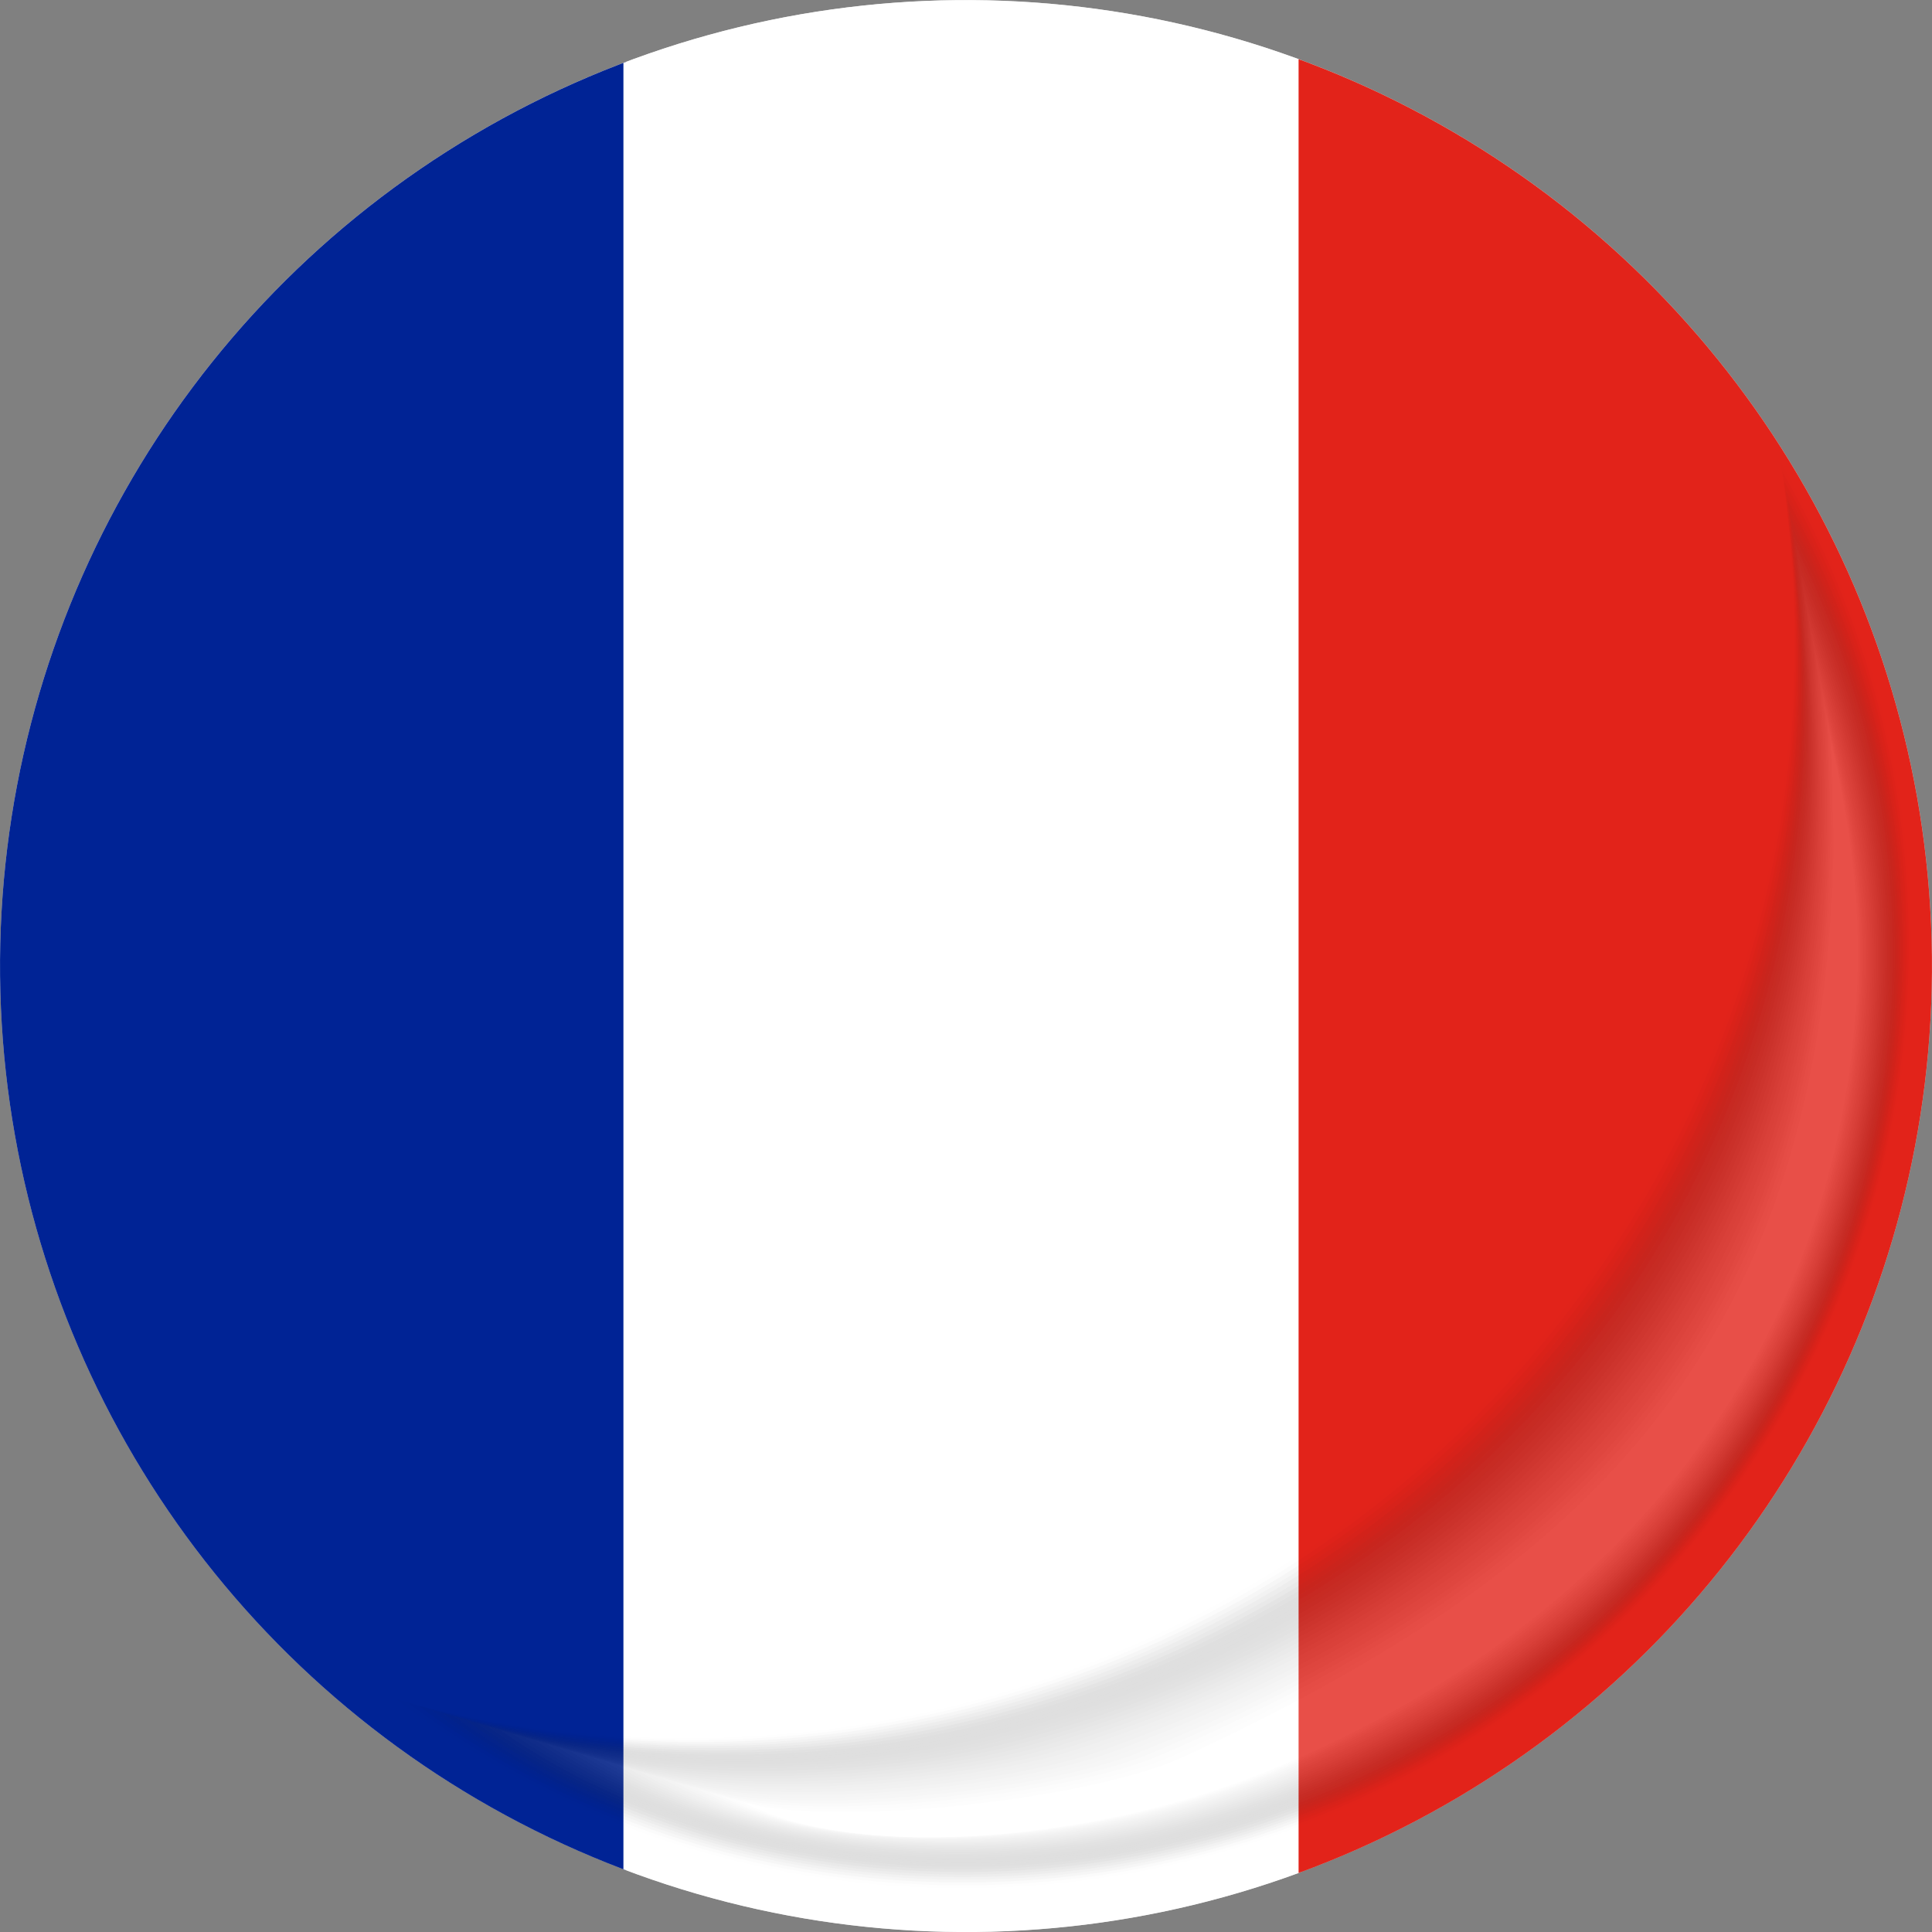
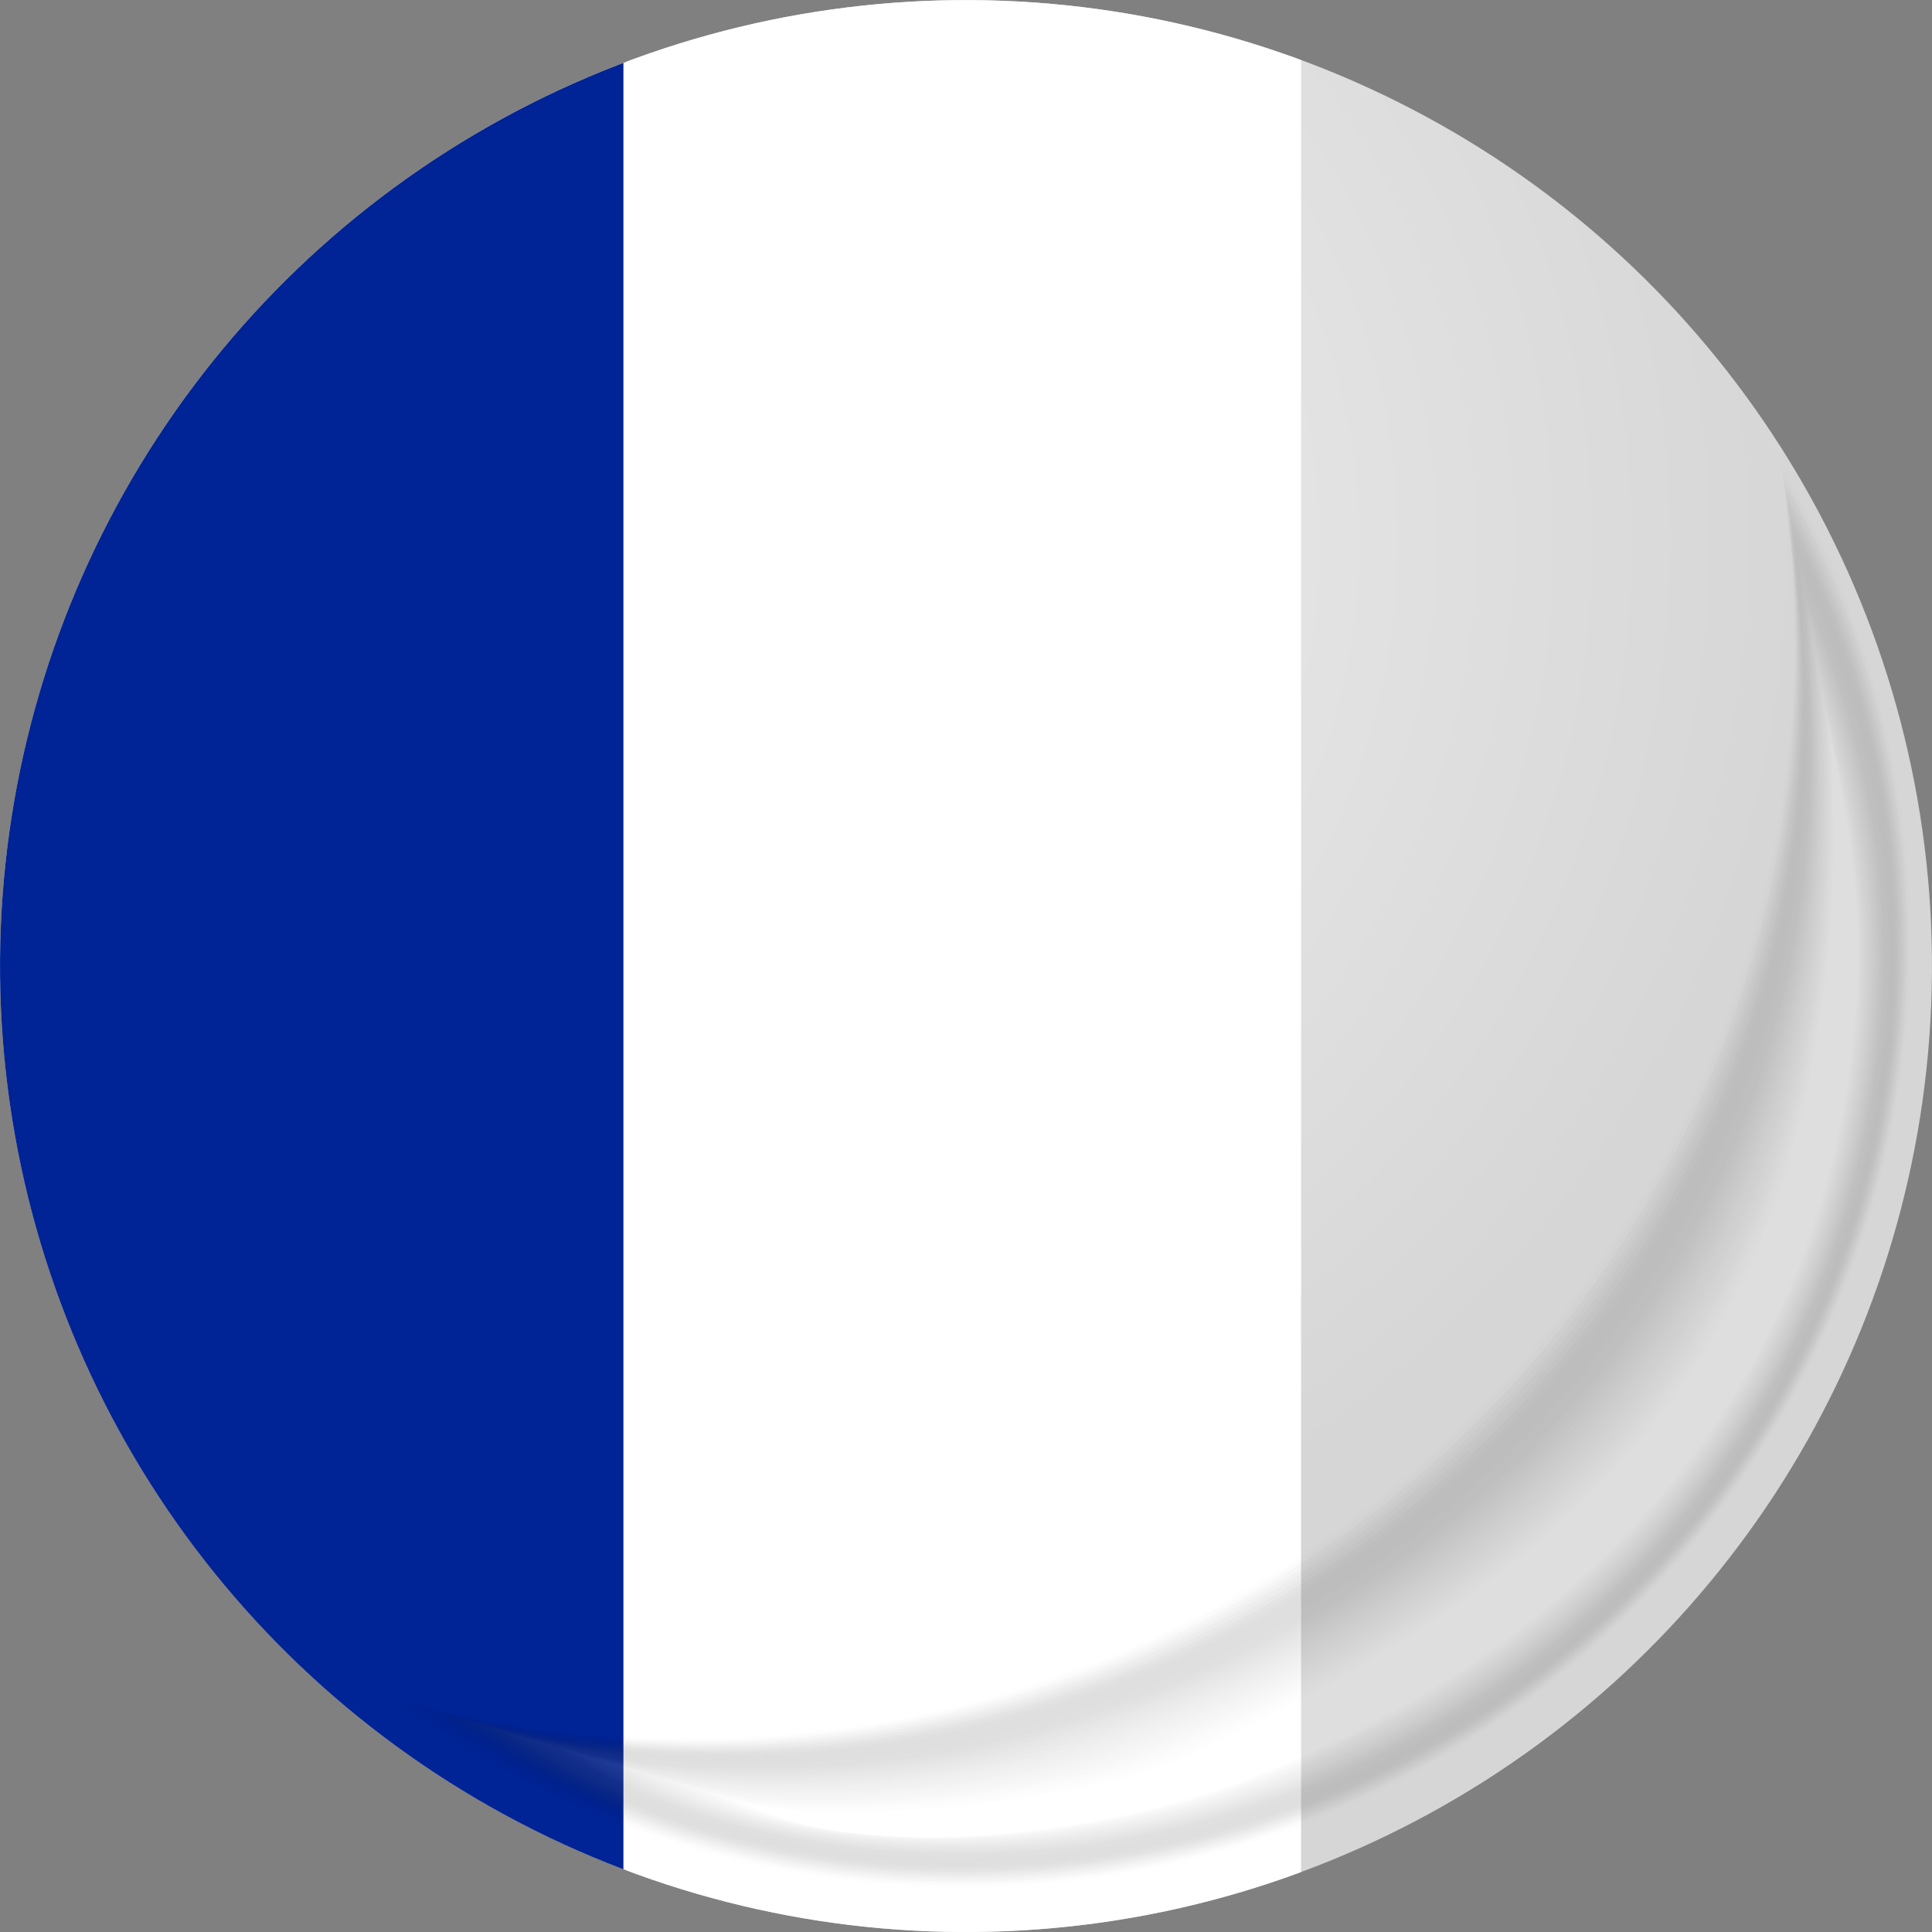
<svg xmlns="http://www.w3.org/2000/svg" viewBox="0 0 332.37 332.37">
  <rect x="0" y="0" width="332.37" height="332.37" fill="#808080" stroke="none" />
  <defs>
    <style>
      .cls-1 {
        fill: none;
      }

      .cls-2 {
        fill: #9c9c9c;
        opacity: .61;
      }

      .cls-3 {
        fill: #292929;
        opacity: .16;
      }

      .cls-4 {
        fill: #737373;
        opacity: .45;
      }

      .cls-5 {
        fill: #5a5a5a;
        opacity: .35;
      }

      .cls-6 {
        fill: #525252;
        opacity: .32;
      }

      .cls-7 {
        fill: #424242;
        opacity: .26;
      }

      .cls-8 {
        fill: #313131;
        opacity: .19;
      }

      .cls-9 {
        fill: #e2231a;
      }

      .cls-10 {
        fill: url(#radial-gradient);
      }

      .cls-11 {
        fill: #4a4a4a;
        opacity: .29;
      }

      .cls-12 {
        fill: #d6d6d6;
        opacity: .84;
      }

      .cls-13 {
        fill: #080808;
        opacity: .03;
      }

      .cls-14 {
        fill: #adadad;
        opacity: .68;
      }

      .cls-15 {
        fill: #6b6b6b;
        opacity: .42;
      }

      .cls-16 {
        fill: #101010;
        opacity: .06;
      }

      .cls-17 {
        fill: #a5a5a5;
        opacity: .65;
      }

      .cls-18 {
        isolation: isolate;
      }

      .cls-19 {
        fill: #191919;
        opacity: .1;
      }

      .cls-20 {
        fill: #e6e6e6;
        opacity: .9;
      }

      .cls-21 {
        fill: #efefef;
        opacity: .94;
      }

      .cls-22 {
        fill: #dedede;
        opacity: .87;
      }

      .cls-23 {
        fill: #8c8c8c;
        opacity: .55;
      }

      .cls-24 {
        fill: #002395;
      }

      .cls-25 {
        fill: #fff;
      }

      .cls-26 {
        fill: #7b7b7b;
        opacity: .48;
      }

      .cls-27 {
        fill: #949494;
        opacity: .58;
      }

      .cls-28 {
        fill: #f7f7f7;
        opacity: .97;
      }

      .cls-29 {
        fill: #3a3a3a;
        opacity: .23;
      }

      .cls-30 {
        mix-blend-mode: overlay;
        opacity: .2;
      }

      .cls-31 {
        fill: #bdbdbd;
        opacity: .74;
      }

      .cls-32 {
        fill: #cecece;
        opacity: .81;
      }

      .cls-33 {
        fill: #212121;
        opacity: .13;
      }

      .cls-34 {
        fill: #c5c5c5;
        opacity: .77;
      }

      .cls-35 {
        fill: #636363;
        opacity: .39;
      }

      .cls-36 {
        opacity: 0;
      }

      .cls-37 {
        fill: #b5b5b5;
        opacity: .71;
      }

      .cls-38 {
        clip-path: url(#clippath);
      }

      .cls-39 {
        fill: #848484;
        opacity: .52;
      }
    </style>
    <radialGradient id="radial-gradient" cx="123.29" cy="93.19" fx="123.29" fy="93.19" r="187.52" gradientTransform="translate(1.63 -1.61) rotate(.56)" gradientUnits="userSpaceOnUse">
      <stop offset="0" stop-color="#f2f2f2" />
      <stop offset="1" stop-color="#d6d6d6" />
    </radialGradient>
    <clipPath id="clippath">
      <circle class="cls-1" cx="166.19" cy="166.19" r="166.18" transform="translate(-1.68 1.7) rotate(-.58)" />
    </clipPath>
  </defs>
  <g class="cls-18">
    <g id="Calque_2" data-name="Calque 2">
      <g id="Chapa">
        <circle class="cls-10" cx="166.18" cy="166.19" r="166.18" transform="translate(-1.61 1.63) rotate(-.56)" />
        <g class="cls-38">
          <polygon class="cls-24" points="-8.89 -4.02 -8.89 165.19 -8.89 332.37 107.69 332.37 107.69 165.19 107.69 -4.02 -8.89 -4.02" />
          <polygon class="cls-25" points="107.25 -4.02 107.25 165.19 107.25 332.37 223.83 332.37 223.83 165.19 223.83 -4.02 107.25 -4.02" />
-           <polygon class="cls-9" points="223.4 -4.02 223.4 165.19 223.4 332.37 339.98 332.37 339.98 165.19 339.98 -4.02 223.4 -4.02" />
        </g>
        <circle class="cls-1" cx="166.18" cy="166.19" r="166.18" transform="translate(-1.61 1.63) rotate(-.56)" />
        <g class="cls-30">
          <path class="cls-36" d="M306.83,83.38c13.51,104.55-60.29,200.26-164.84,213.77-26.22,3.39-51.88,1.28-75.83-5.42,33.07,25.24,75.72,37.96,120.24,32.21,89.62-11.58,152.88-93.62,141.3-183.24-2.96-22.91-10.54-44.09-21.66-62.75.28,1.8.55,3.61.79,5.43Z" />
          <path class="cls-13" d="M307.11,85.41c13.02,103.92-59.69,197.78-163.13,211.91-25.88,3.51-52.13,1.64-75.82-4.99,32.67,24.77,75.28,36.93,119.24,31.01,88.8-12.05,151.14-93.03,140.03-181.66-2.84-22.66-10.23-43.6-21.1-62.12.28,1.78.55,4.06.77,5.86Z" />
          <path class="cls-16" d="M307.39,87.43c12.52,103.29-59.08,195.31-161.42,210.05-25.54,3.64-52.39,1.99-75.81-4.56,32.28,24.3,74.84,35.9,118.24,29.8,87.98-12.51,149.41-92.44,138.77-180.09-2.72-22.41-9.93-43.1-20.55-61.48.28,1.76.55,4.5.76,6.29Z" />
          <path class="cls-19" d="M307.67,89.46c12.02,102.66-58.48,192.83-159.72,208.19-25.2,3.77-52.65,2.34-75.8-4.14,31.88,23.83,74.4,34.87,117.25,28.6,87.16-12.97,147.67-91.85,137.51-178.51-2.6-22.16-9.63-42.6-19.99-60.85.27,1.74.54,4.95.75,6.72Z" />
          <path class="cls-33" d="M307.94,91.49c11.53,102.03-57.88,190.36-158.01,206.33-24.87,3.89-52.91,2.69-75.79-3.71,31.48,23.36,73.96,33.83,116.25,27.4,86.34-13.44,145.93-91.26,136.24-176.93-2.48-21.91-9.33-42.11-19.44-60.22.27,1.72.54,5.4.74,7.14Z" />
          <path class="cls-3" d="M308.22,93.51c11.03,101.39-57.28,187.88-156.3,204.47-24.53,4.02-53.16,3.04-75.78-3.29,31.08,22.88,73.53,32.89,115.26,26.19,85.55-13.72,144.2-90.67,134.98-175.36-2.36-21.66-9.03-41.61-18.88-59.59.27,1.7.54,5.85.73,7.57Z" />
          <path class="cls-8" d="M308.5,95.54c10.53,100.76-56.64,185.62-154.6,202.61-24.18,4.19-53.42,3.4-75.77-2.86,30.68,22.41,73.09,31.87,114.26,24.99,84.74-14.16,142.46-90.08,133.71-173.78-2.24-21.4-8.73-41.12-18.33-58.96.26,1.68.54,6.3.72,8Z" />
          <path class="cls-29" d="M308.78,97.57c10.26,100.11-56.03,183.17-152.89,200.75-23.84,4.33-53.68,3.75-75.77-2.43,30.28,21.94,72.66,30.85,113.27,23.79,83.93-14.59,140.72-89.49,132.45-172.2-2.11-21.15-8.42-40.62-17.77-58.33.26,1.66.54,6.75.71,8.43Z" />
          <path class="cls-7" d="M309.05,99.59c9.79,99.48-55.42,180.72-151.18,198.89-23.5,4.46-53.94,4.1-75.76-2.01,29.89,21.47,72.22,29.83,112.27,22.58,83.12-15.03,138.99-88.9,131.19-170.63-1.99-20.9-8.12-40.12-17.22-57.7.26,1.64.54,7.2.7,8.86Z" />
          <path class="cls-11" d="M309.33,101.62c9.31,98.85-54.81,178.27-149.48,197.03-23.16,4.59-54.19,4.45-75.75-1.58,29.49,21,71.78,28.8,111.28,21.38,82.3-15.47,137.25-88.31,129.92-169.05-1.87-20.65-7.82-39.63-16.66-57.07.26,1.62.54,7.65.69,9.29Z" />
          <path class="cls-6" d="M309.61,103.64c8.84,98.22-54.2,175.82-147.77,195.16-22.82,4.72-54.45,4.8-75.74-1.15,29.09,20.53,71.34,27.78,110.28,20.18,81.49-15.92,135.51-87.73,128.66-167.47-1.75-20.4-7.52-39.13-16.11-56.43.25,1.6.53,8.1.68,9.72Z" />
          <path class="cls-5" d="M309.89,105.67c8.36,97.58-53.59,173.36-146.06,193.3-22.48,4.85-54.71,5.16-75.73-.73,28.69,20.06,70.91,26.76,109.28,18.97,80.68-16.36,133.78-87.14,127.39-165.9-1.63-20.15-7.22-38.64-15.55-55.8.25,1.58.53,8.55.67,10.15Z" />
          <path class="cls-35" d="M310.17,107.7c7.88,96.95-52.98,170.9-144.36,191.44-22.14,4.98-54.96,5.51-75.72-.3,28.29,19.58,70.47,25.73,108.29,17.77,79.87-16.81,132.04-86.55,126.13-164.32-1.51-19.9-6.92-38.14-15-55.17.25,1.56.53,9,.66,10.58Z" />
          <path class="cls-15" d="M310.44,109.72c7.39,96.32-52.37,168.44-142.65,189.58-21.8,5.11-55.22,5.86-75.71.13,27.89,19.11,70.03,24.7,107.29,16.56,79.05-17.26,130.3-85.96,124.87-162.74-1.39-19.65-6.61-37.64-14.44-54.54.24,1.54.53,9.44.65,11.01Z" />
-           <path class="cls-4" d="M310.72,111.75c6.91,95.69-51.77,165.98-140.94,187.72-21.46,5.23-55.48,6.21-75.71.55,27.5,18.64,69.59,23.67,106.3,15.36,78.24-17.72,128.57-85.37,123.6-161.16-1.27-19.4-6.31-37.15-13.89-53.91.24,1.52.53,9.89.64,11.44Z" />
+           <path class="cls-4" d="M310.72,111.75Z" />
          <path class="cls-26" d="M311,113.77c6.42,95.06-51.16,163.51-139.24,185.86-21.12,5.36-55.74,6.56-75.7.98,27.1,18.17,69.16,22.64,105.3,14.16,77.43-18.17,126.83-84.78,122.34-159.59-1.15-19.15-6.01-36.65-13.33-53.28.24,1.5.52,10.34.63,11.87Z" />
          <path class="cls-39" d="M311.28,115.8c5.93,94.43-50.55,161.04-137.53,184-20.78,5.49-55.99,6.92-75.69,1.41,26.7,17.7,68.72,21.61,104.31,12.95,76.61-18.63,125.09-84.19,121.07-158.01-1.03-18.9-5.71-36.16-12.78-52.65.23,1.48.52,10.79.62,12.29Z" />
          <path class="cls-23" d="M311.55,117.83c5.43,93.81-49.94,158.56-135.82,182.14-20.44,5.61-56.25,7.27-75.68,1.83,26.3,17.23,68.28,20.58,103.31,11.75,75.8-19.1,123.36-83.6,119.81-156.43-.91-18.64-5.41-35.66-12.22-52.01.23,1.46.52,11.24.61,12.72Z" />
          <path class="cls-27" d="M311.83,119.85c4.94,93.18-49.34,156.09-134.11,180.28-20.11,5.74-56.51,7.62-75.67,2.26,25.9,16.76,67.84,19.54,102.31,10.55,74.98-19.56,121.62-83.01,118.55-154.86-.78-18.39-5.11-35.16-11.67-51.38.23,1.44.52,11.69.6,13.15Z" />
          <path class="cls-2" d="M312.11,121.88c4.44,92.55-48.73,153.61-132.41,178.42-19.77,5.86-56.76,7.97-75.66,2.68,25.5,16.28,67.4,18.5,101.32,9.34,74.16-20.03,119.89-82.42,117.28-153.28-.66-18.14-4.81-34.67-11.12-50.75.22,1.42.52,12.14.58,13.58Z" />
          <path class="cls-17" d="M312.39,123.91c3.93,91.92-48.13,151.12-130.7,176.56-19.43,5.99-57.02,8.32-75.65,3.11,25.11,15.81,66.96,17.47,100.32,8.14,73.35-20.5,118.15-81.83,116.02-151.7-.54-17.89-4.5-34.17-10.56-50.12.22,1.4.51,12.59.57,14.01Z" />
          <path class="cls-14" d="M312.67,125.93c3.42,91.29-47.53,148.64-128.99,174.7-19.09,6.11-57.28,8.68-75.65,3.54,24.71,15.34,66.52,16.43,99.33,6.94,72.53-20.98,116.41-81.24,114.75-150.13-.42-17.64-4.2-33.68-10.01-49.49.22,1.38.51,13.04.56,14.44Z" />
          <path class="cls-37" d="M312.94,127.96c2.91,90.66-46.93,146.15-127.29,172.84-18.75,6.23-57.54,9.03-75.64,3.96,24.31,14.87,66.08,15.39,98.33,5.73,71.71-21.46,114.68-80.65,113.49-148.55-.3-17.39-3.9-33.18-9.45-48.86.22,1.36.51,13.49.55,14.87Z" />
          <path class="cls-31" d="M313.22,129.98c2.4,90.03-46.33,143.65-125.58,170.98-18.41,6.35-57.79,9.38-75.63,4.39,23.91,14.4,65.64,14.34,97.34,4.53,70.88-21.94,112.94-80.06,112.23-146.97-.18-17.14-3.6-32.68-8.9-48.23.21,1.34.51,13.94.54,15.3Z" />
          <path class="cls-34" d="M313.5,132.01c1.88,89.41-45.73,141.15-123.87,169.12-18.08,6.47-58.05,9.73-75.62,4.82,23.51,13.93,65.19,13.3,96.34,3.33,70.06-22.43,111.2-79.47,110.96-145.4-.06-16.89-3.3-32.19-8.34-47.59.21,1.32.5,14.39.53,15.73Z" />
          <path class="cls-32" d="M313.78,134.04c1.36,88.78-45.13,138.65-122.17,167.26-17.74,6.59-58.31,10.08-75.61,5.24,23.11,13.45,64.75,12.25,95.34,2.12,69.24-22.93,109.47-78.88,109.7-143.82.06-16.64-3-31.69-7.79-46.96.21,1.3.5,14.83.52,16.16Z" />
          <path class="cls-12" d="M314.05,136.06c.83,88.15-44.54,136.15-120.46,165.4-17.4,6.71-58.57,10.44-75.6,5.67,22.72,12.98,64.31,11.2,94.35.92,68.41-23.42,107.73-78.29,108.43-142.24.18-16.39-2.69-31.2-7.23-46.33.2,1.28.5,15.28.51,16.59Z" />
          <path class="cls-22" d="M314.33,138.09c.3,87.52-43.95,133.64-118.75,163.54-17.07,6.82-58.82,10.79-75.59,6.1,22.32,12.51,63.86,10.15,93.35-.29,67.58-23.92,105.99-77.7,107.17-140.67.3-16.14-2.39-30.7-6.68-45.7.2,1.26.5,15.73.5,17.01Z" />
          <path class="cls-20" d="M314.61,140.11c-.38,86.89-43.42,130.98-117.05,161.68-16.75,6.91-59.08,11.14-75.58,6.52,21.92,12.04,63.42,9.1,92.36-1.49,66.75-24.43,104.26-77.11,105.91-139.09.42-15.88-2.09-30.2-6.12-45.07.2,1.24.49,16.18.49,17.44Z" />
          <path class="cls-21" d="M314.89,142.14c-.88,86.26-42.82,128.5-115.34,159.82-16.41,7.03-59.34,11.49-75.58,6.95,21.52,11.57,62.95,8,91.36-2.69,65.87-25.04,102.52-76.52,104.64-137.51.55-15.63-1.79-29.71-5.57-44.44.19,1.22.49,16.63.48,17.87Z" />
          <path class="cls-28" d="M315.17,144.17c-1.37,85.63-42.22,126.03-113.63,157.96-16.07,7.16-59.59,11.84-75.57,7.38,21.12,11.1,62.51,6.97,90.37-3.9,65.06-25.51,100.78-75.93,103.38-135.93.67-15.38-1.49-29.21-5.01-43.81.19,1.2.49,17.08.47,18.3Z" />
          <path class="cls-25" d="M315.44,146.19c-1.87,85-41.61,123.55-111.92,156.1-15.73,7.28-59.85,12.2-75.56,7.8,20.73,10.63,62.07,5.94,89.37-5.1,64.24-25.97,99.05-75.34,102.11-134.36.79-15.13-1.19-28.71-4.46-43.18.19,1.18.48,17.53.46,18.73Z" />
        </g>
      </g>
    </g>
  </g>
</svg>